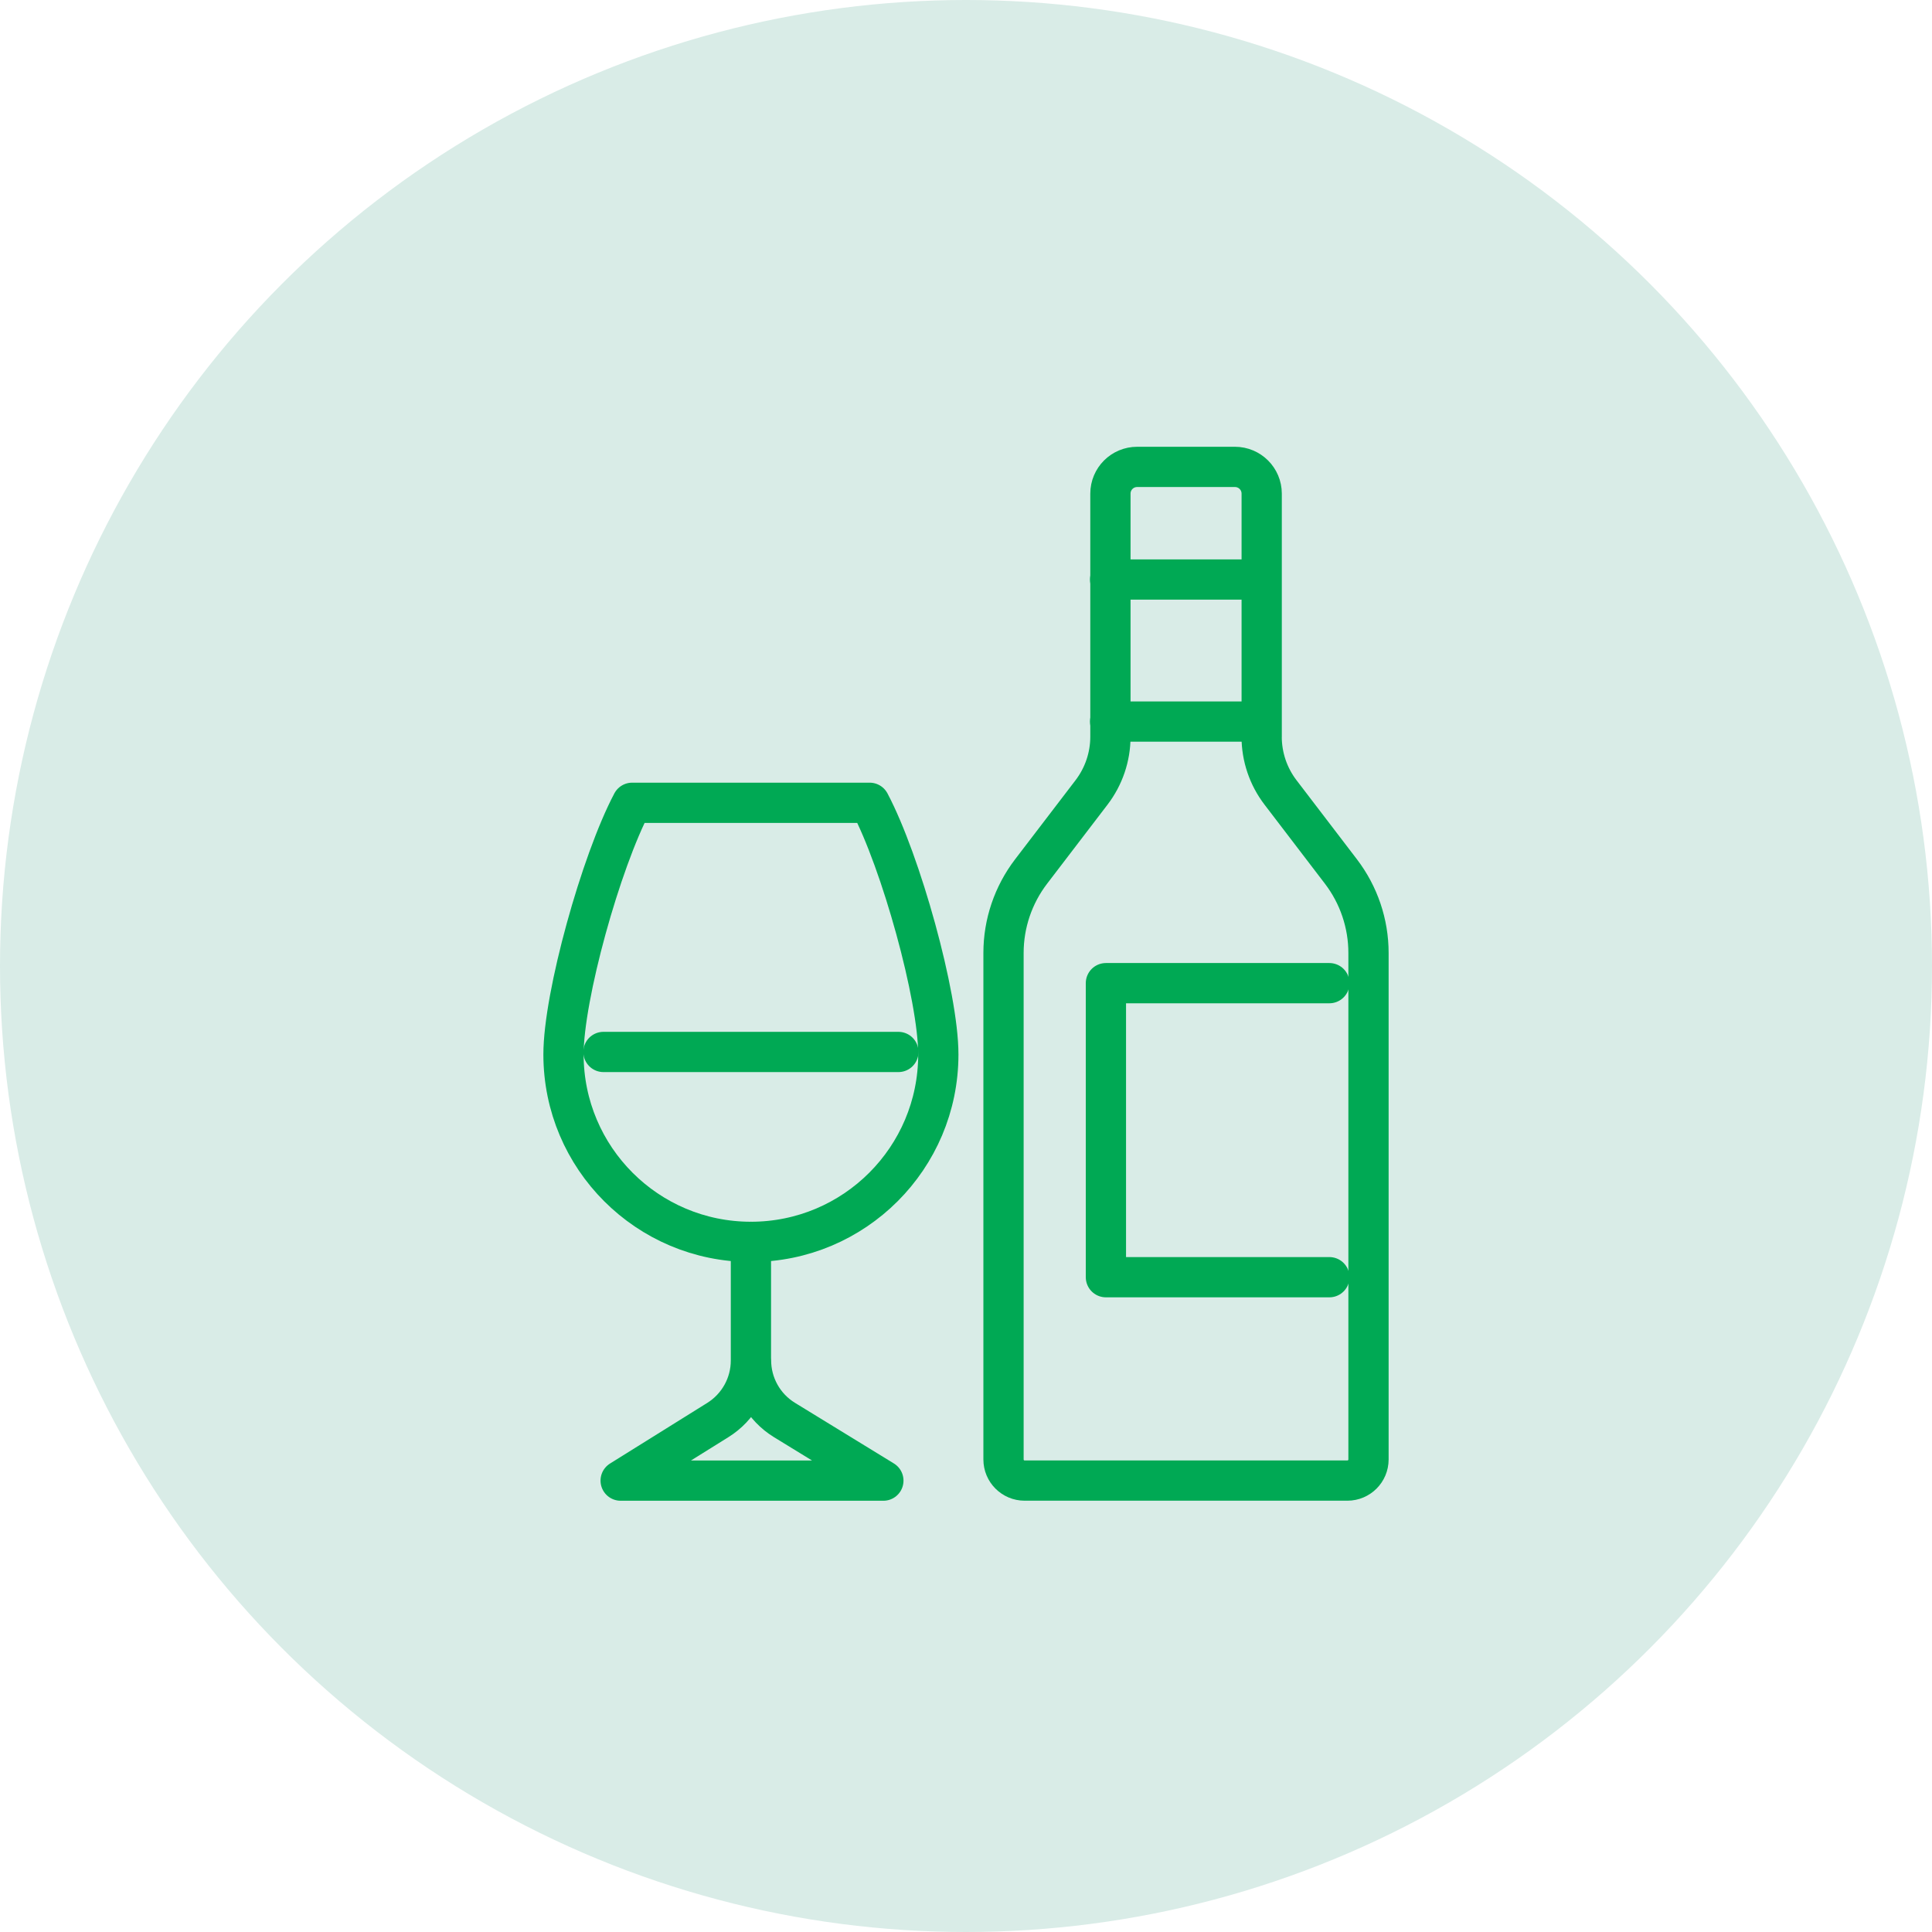
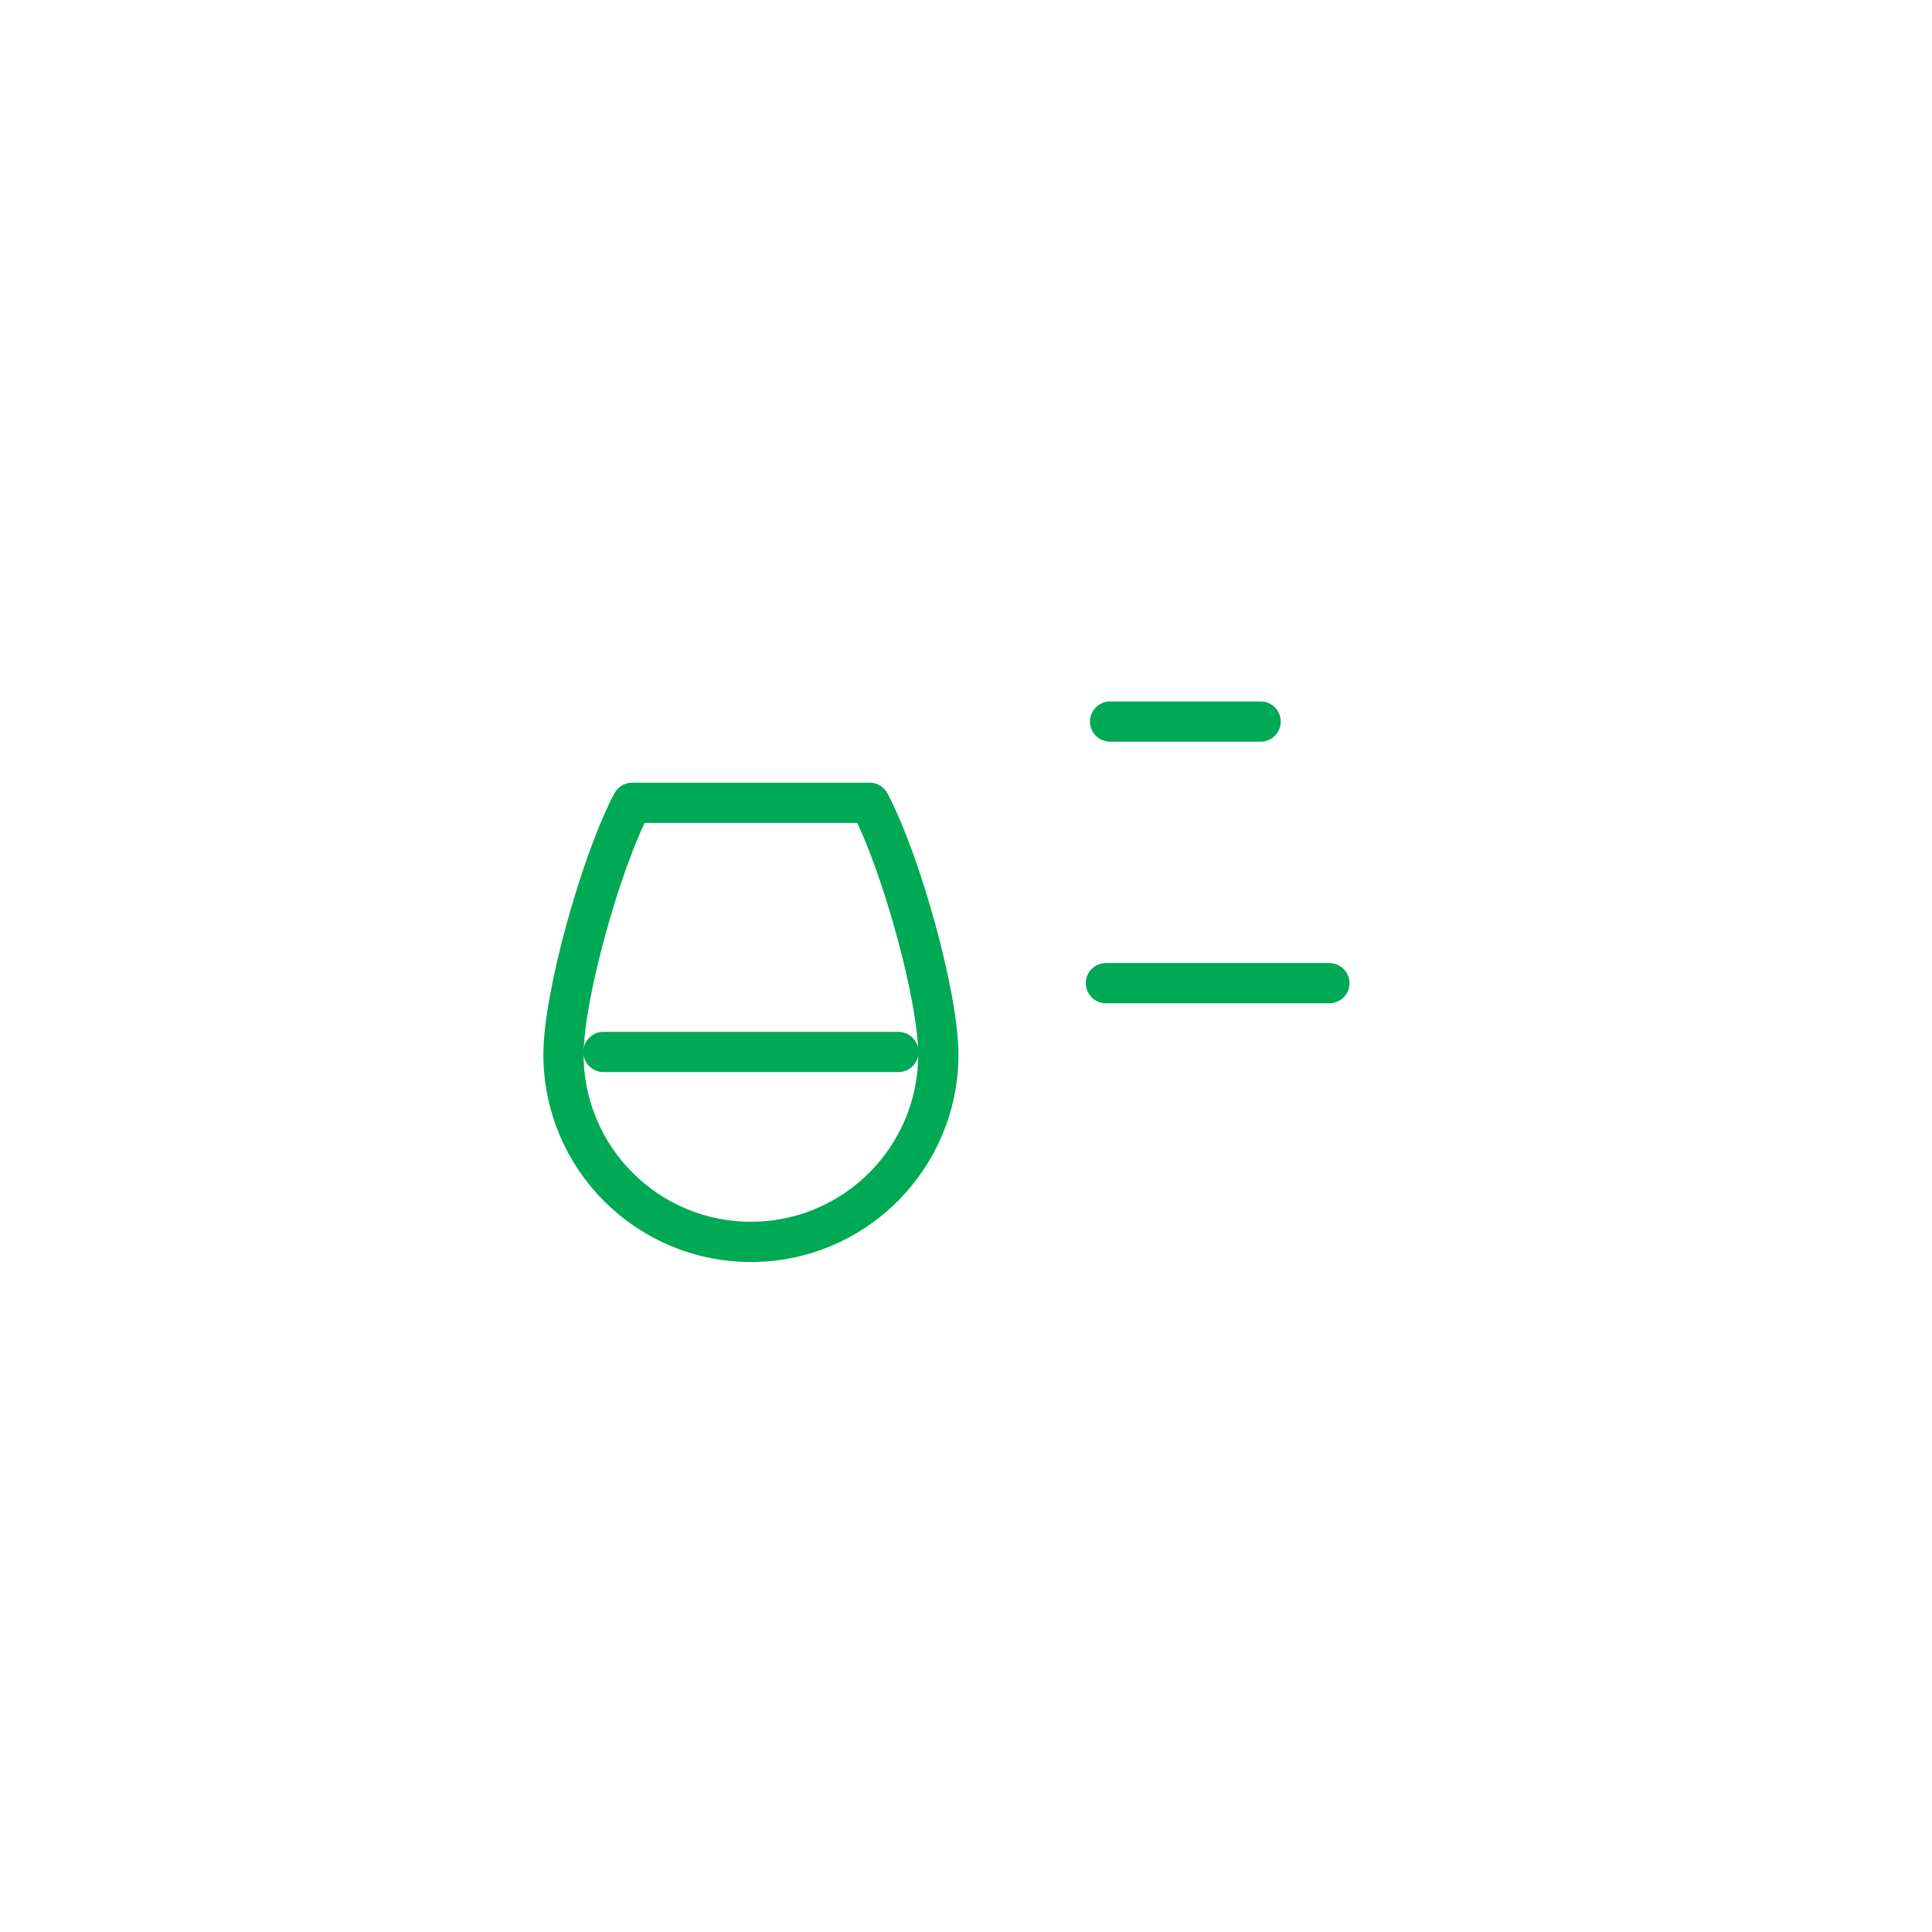
<svg xmlns="http://www.w3.org/2000/svg" width="120" height="120" viewBox="0 0 120 120" fill="none">
-   <circle cx="60" cy="60" r="60" fill="#D9ECE7" />
-   <path d="M82.57 61.066H68.69V79.329H82.57" stroke="#00A954" stroke-width="2.5" stroke-linecap="round" stroke-linejoin="round" />
-   <path d="M78.366 45.757V30.661C78.366 29.742 77.621 29 76.705 29H70.631C69.712 29 68.97 29.742 68.97 30.661C68.97 34.119 68.97 42.079 68.97 45.757C68.97 47.01 68.556 48.227 67.796 49.221L64.043 54.131C62.932 55.585 62.33 57.361 62.33 59.189V90.65C62.33 91.374 62.917 91.961 63.641 91.961H83.689C84.413 91.961 85 91.374 85 90.65V59.189C85 57.361 84.398 55.585 83.288 54.131C82.11 52.589 80.574 50.581 79.534 49.218C78.774 48.224 78.363 47.007 78.363 45.754L78.366 45.757Z" stroke="#00A954" stroke-width="2.5" stroke-linecap="round" stroke-linejoin="round" />
+   <path d="M82.57 61.066H68.69H82.57" stroke="#00A954" stroke-width="2.5" stroke-linecap="round" stroke-linejoin="round" />
  <path d="M68.952 44.817H78.299" stroke="#00A954" stroke-width="2.5" stroke-linecap="round" stroke-linejoin="round" />
-   <path d="M68.952 35.996H78.299" stroke="#00A954" stroke-width="2.5" stroke-linecap="round" stroke-linejoin="round" />
-   <path d="M46.641 77.135V84.505C46.641 86.008 45.865 87.401 44.59 88.198L38.55 91.964H54.868L48.724 88.198C47.428 87.404 46.641 85.993 46.647 84.472" stroke="#00A954" stroke-width="2.5" stroke-linecap="round" stroke-linejoin="round" />
  <path d="M54.017 49.863H39.264C37.327 53.523 35 61.866 35 65.495C35 71.925 40.211 77.135 46.641 77.135C53.071 77.135 58.281 71.925 58.281 65.495C58.281 61.866 55.955 53.523 54.017 49.863Z" stroke="#00A954" stroke-width="2.5" stroke-linecap="round" stroke-linejoin="round" />
  <path d="M37.482 65.339H55.8" stroke="#00A954" stroke-width="2.5" stroke-linecap="round" stroke-linejoin="round" />
</svg>